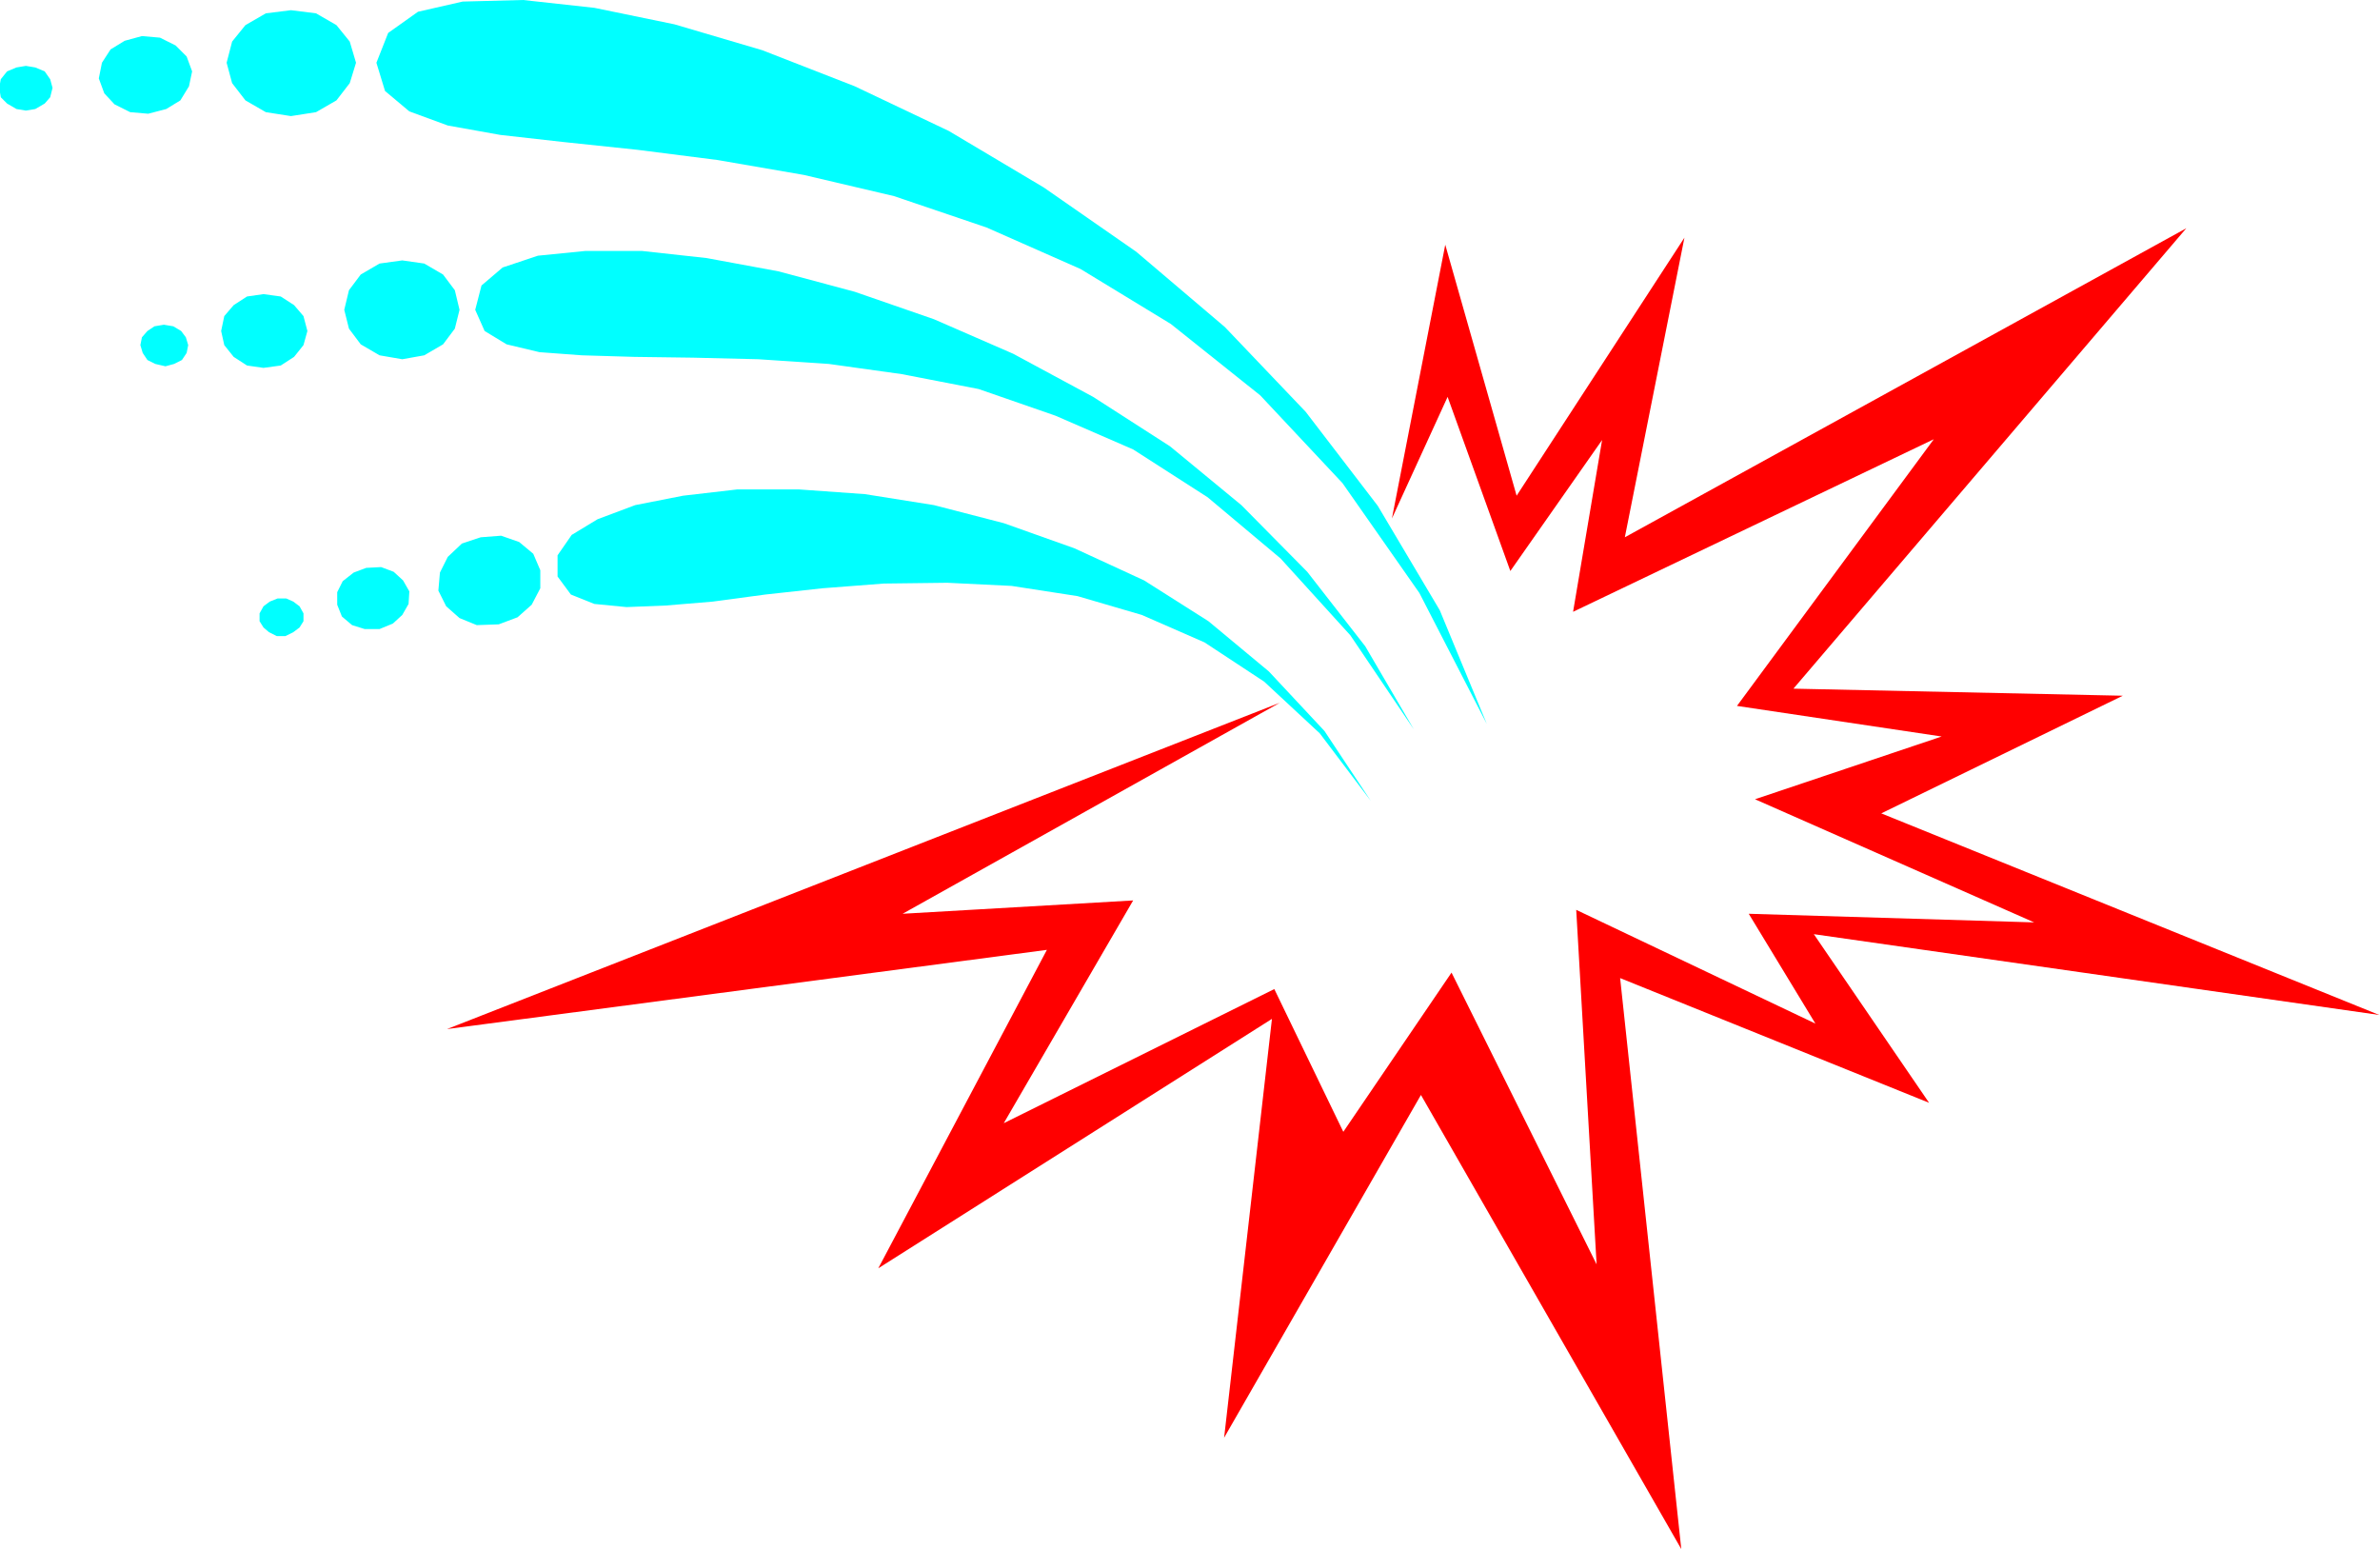
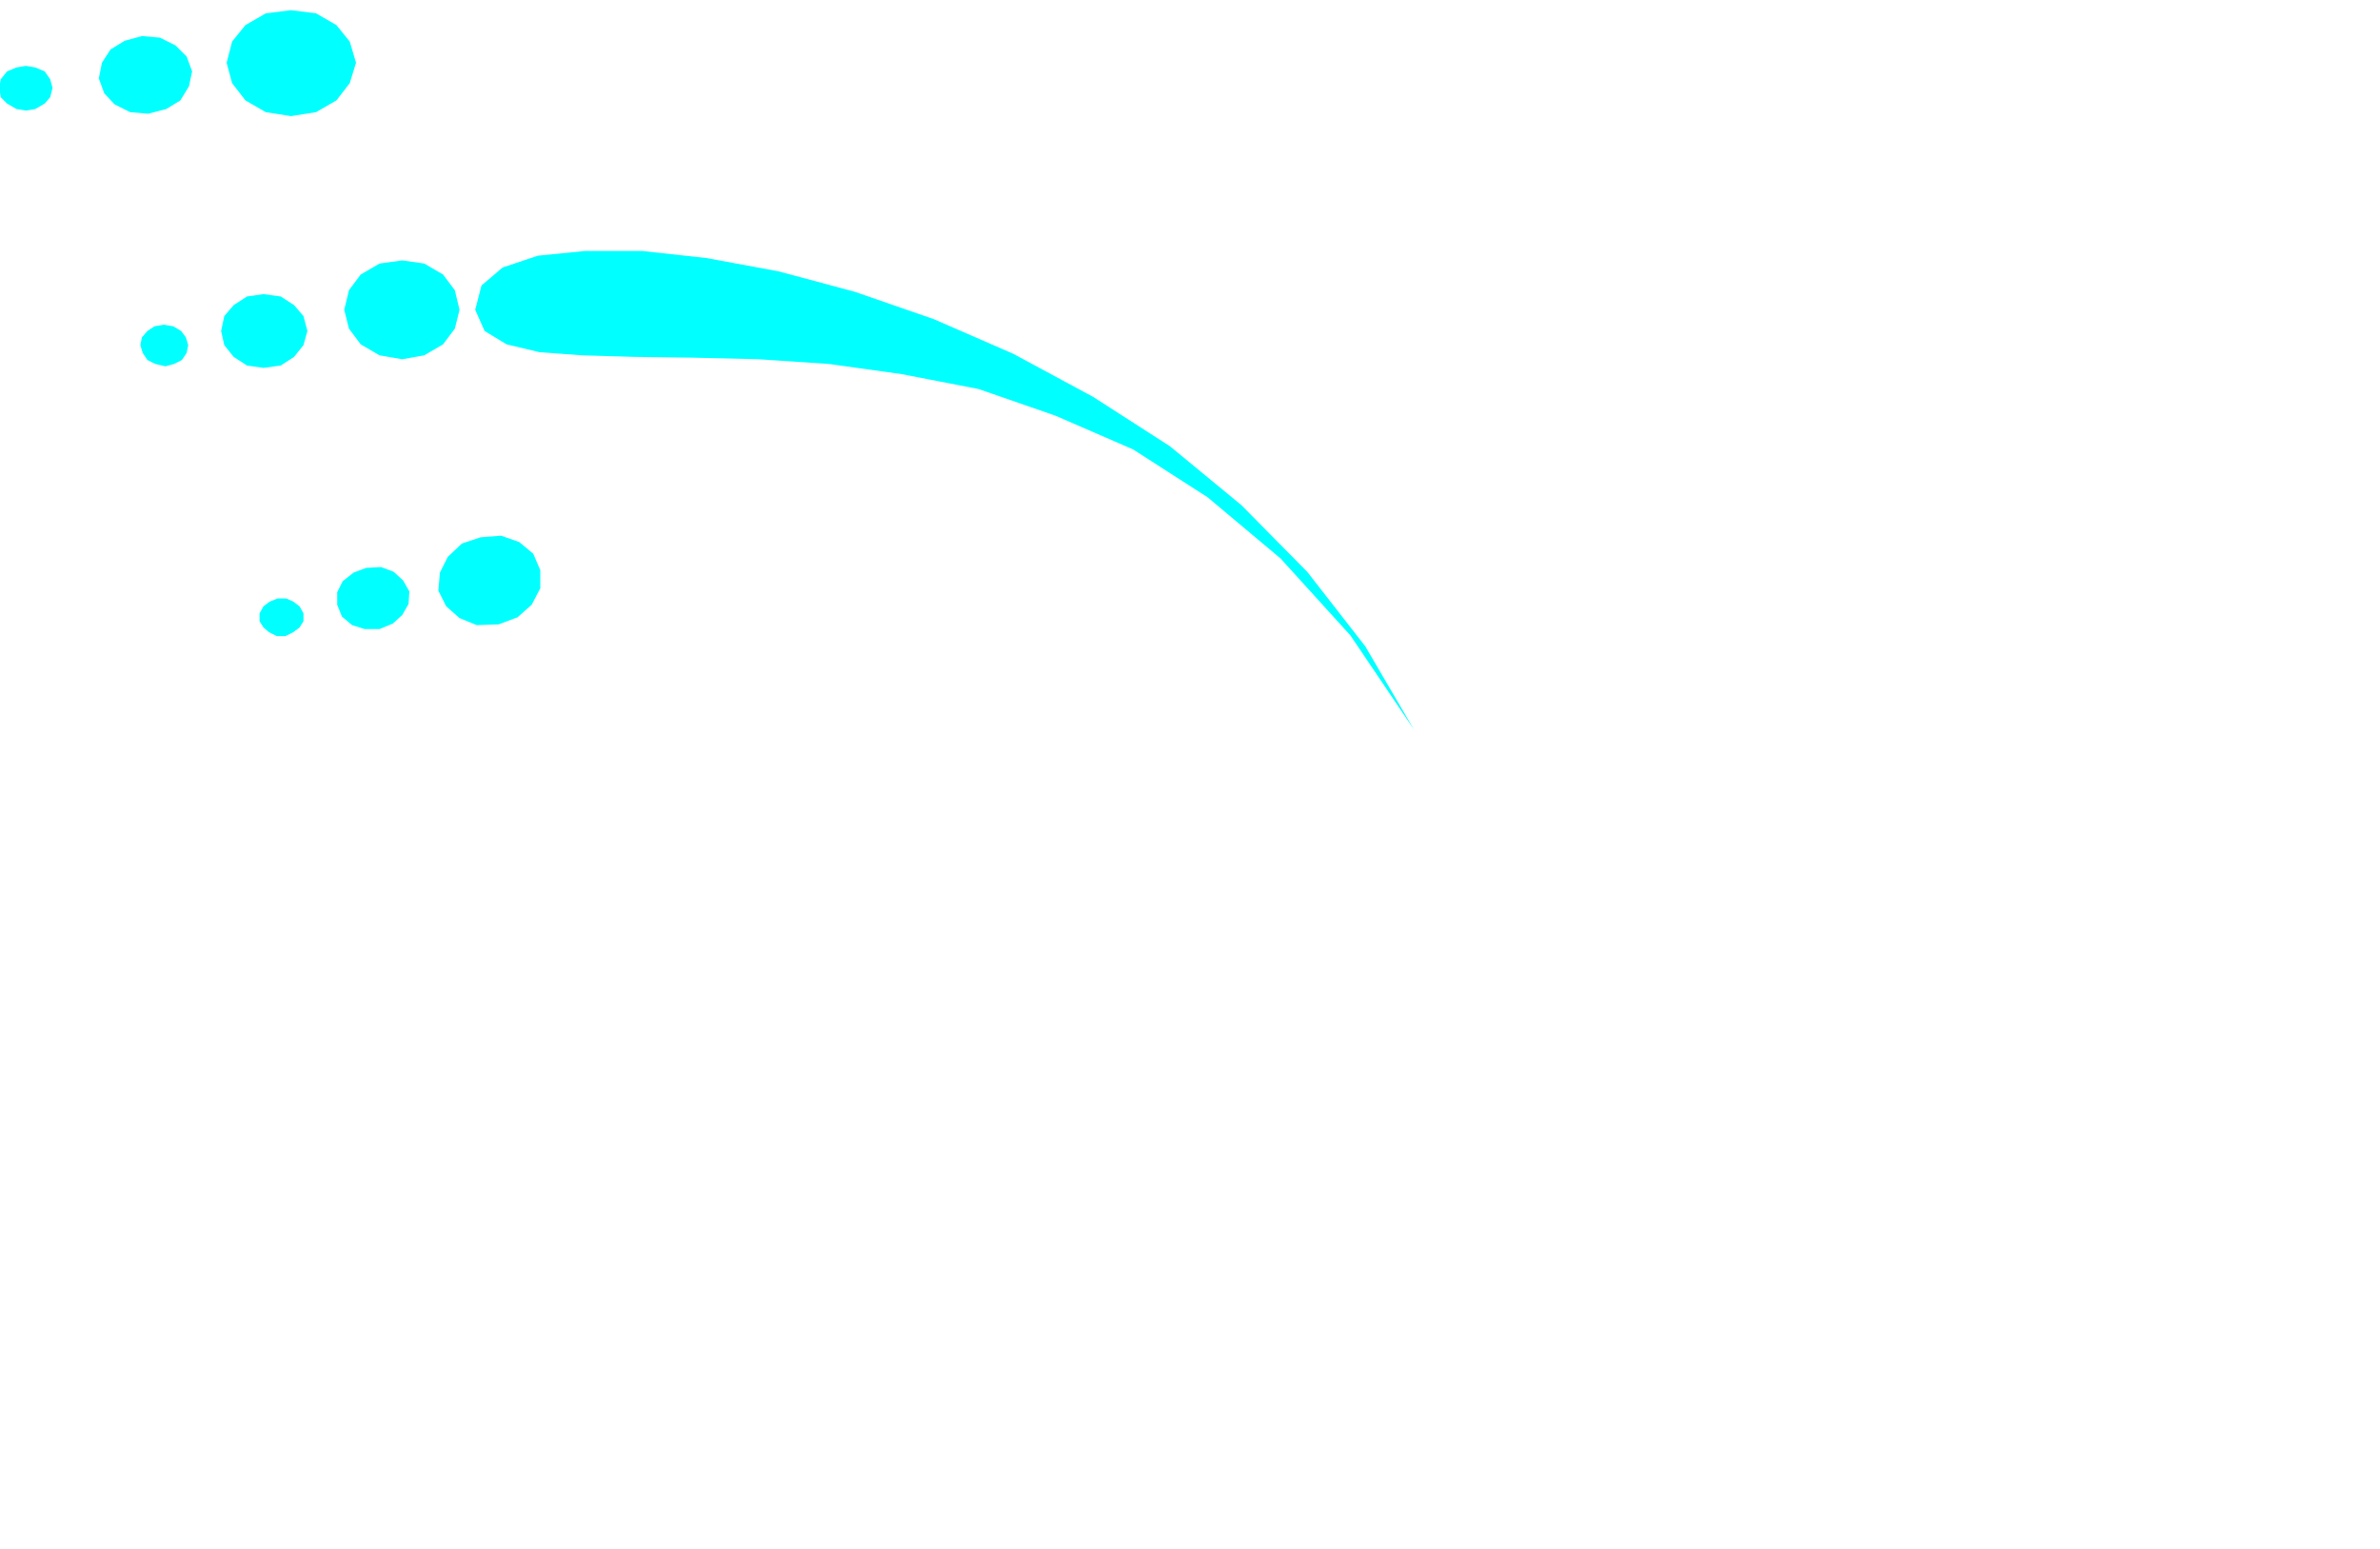
<svg xmlns="http://www.w3.org/2000/svg" width="490.455" height="319.208" fill-rule="evenodd" stroke-linecap="round" preserveAspectRatio="none" viewBox="0 0 3035 1975">
  <style>.brush2{fill:#0ff}.pen2{stroke:none}</style>
-   <path d="M1632 896 570 1312l765-101-215 406 502-318-61 534 251-437 332 579-78-728 394 159-147-215 721 103-635-257 308-150-420-9 501-587-716 394 76-382-214 329-91-320-68 349 71-155 80 222 117-167-37 219 460-220-251 340 261 39-238 80 356 157-364-11 85 140-305-145 26 452-185-372-138 203-88-182-345 171 165-284-294 17 481-269z" style="stroke:none;fill:red" />
-   <path d="m480 80 15-38 38-27 57-13 77-2 91 10 102 21 112 33 118 46 120 57 121 72 118 82 113 96 103 108 92 120 79 133 60 145-86-167-98-140-105-112-114-91-115-70-120-53-118-40-115-27-110-19-102-13-95-10-80-9-67-12-49-18-31-26-11-36zm231 655v-27l18-26 33-20 48-18 61-12 69-8h79l84 6 88 14 89 23 90 32 89 41 82 52 77 64 71 76 59 89-65-86-71-66-76-50-80-35-82-24-84-13-82-4-81 1-78 6-73 8-67 9-60 5-50 2-41-4-30-12-17-23z" class="pen2 brush2" />
  <path d="m606 395 8-31 27-23 45-15 60-6h73l82 9 92 17 97 26 101 35 101 44 102 55 98 63 91 75 84 85 74 95 62 106-81-120-89-98-93-78-95-61-99-43-98-34-98-19-93-13-90-6-83-2-75-1-67-2-54-4-42-10-28-17-12-27zM371 13l32 4 26 15 17 21 8 27-8 26-17 22-26 15-32 5-32-5-26-15-17-22-7-26 7-27 17-21 26-15 32-4zM181 46l23 2 20 10 14 14 7 19-4 19-11 18-18 11-23 6-23-2-20-10-13-14-7-19 4-20 11-17 18-11 22-6zM33 84l12 2 12 5 7 10 3 11-3 12-7 8-12 7-12 2-12-2-12-7-8-8-2-12 2-11 8-10 12-5 12-2zm480 248 28 4 24 14 15 20 6 25-6 24-15 20-24 14-28 5-29-5-24-14-15-20-6-24 6-25 15-20 24-14 29-4zm-177 43 22 3 17 11 12 14 5 19-5 18-12 15-17 11-22 3-21-3-17-11-12-15-4-18 4-19 12-14 17-11 21-3zm-127 39 12 2 10 6 6 8 3 10-2 10-6 9-10 5-11 3-13-3-10-5-6-9-3-10 2-10 7-8 9-6 12-2zm404 271 26-2 23 8 18 15 9 21v23l-11 21-18 16-24 9-28 1-22-9-17-15-10-20 2-23 10-20 18-17 24-8zm-146 39 19-1 16 6 12 11 8 14-1 16-8 14-12 11-17 7h-19l-16-5-13-11-6-15v-16l7-14 14-11 16-6zm-113 39h11l9 4 8 6 5 9v10l-5 8-8 6-10 5h-11l-10-5-7-6-5-8v-10l5-9 8-6 10-4z" class="pen2 brush2" />
</svg>